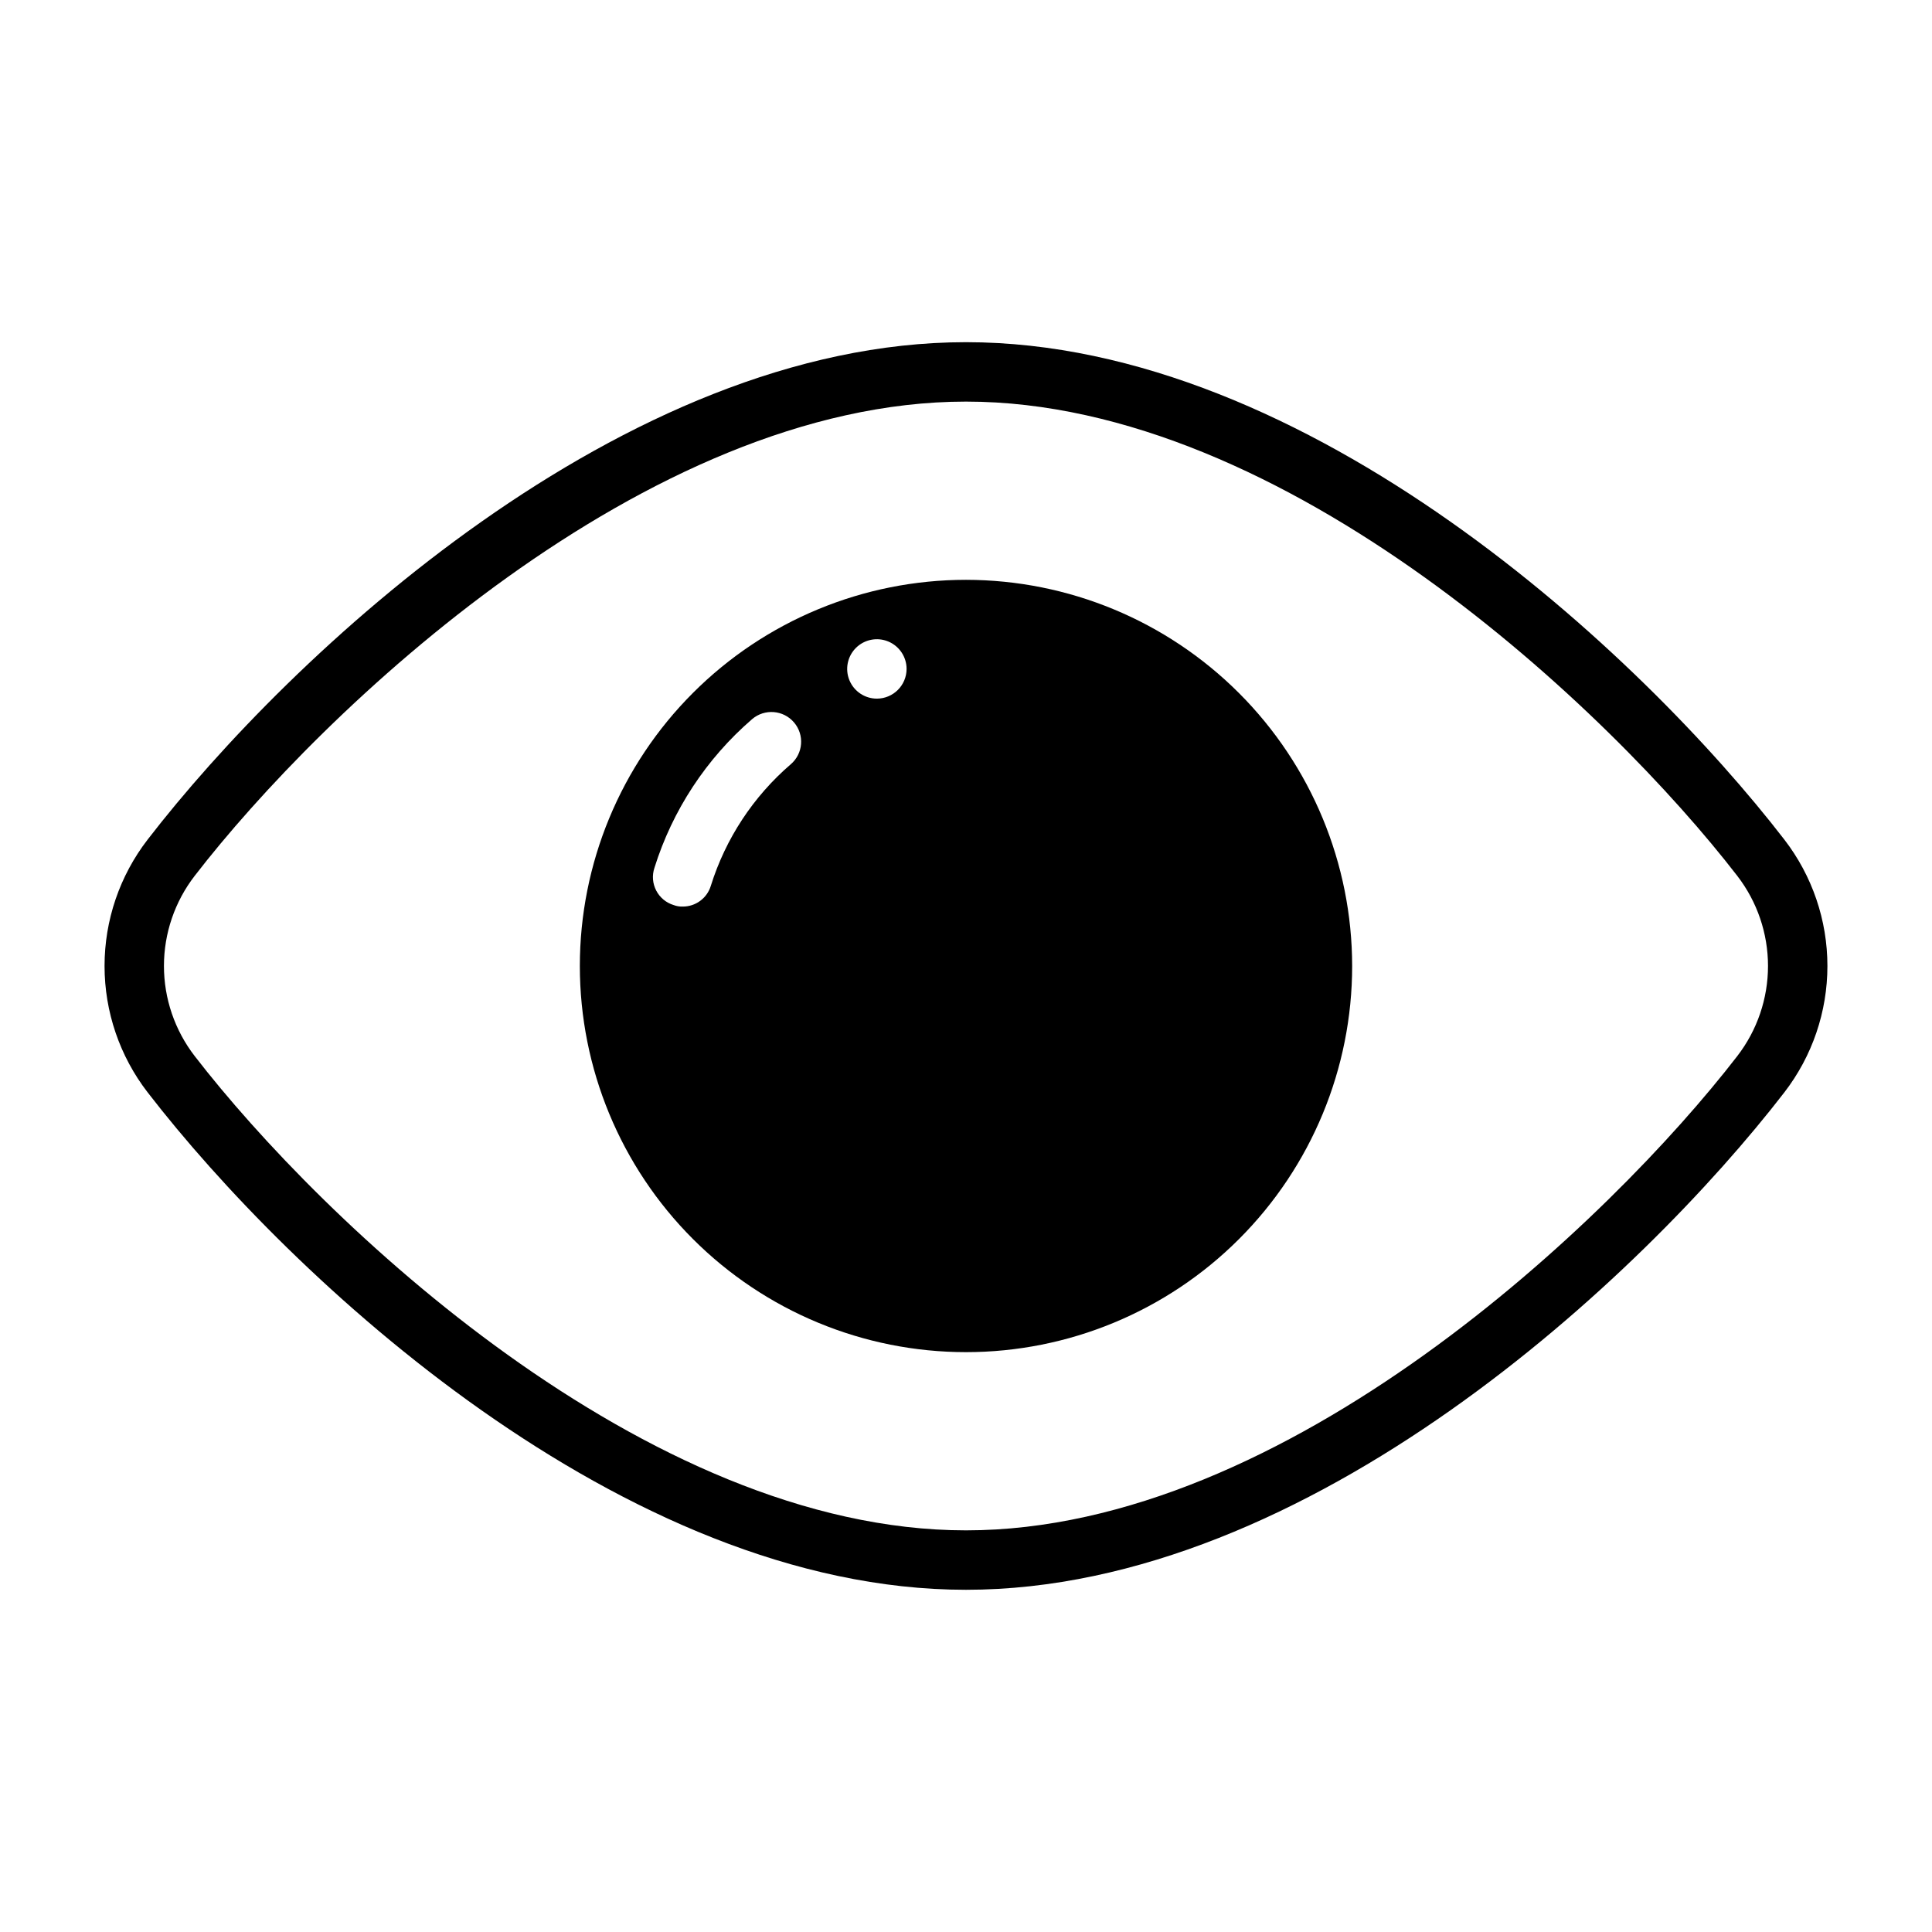
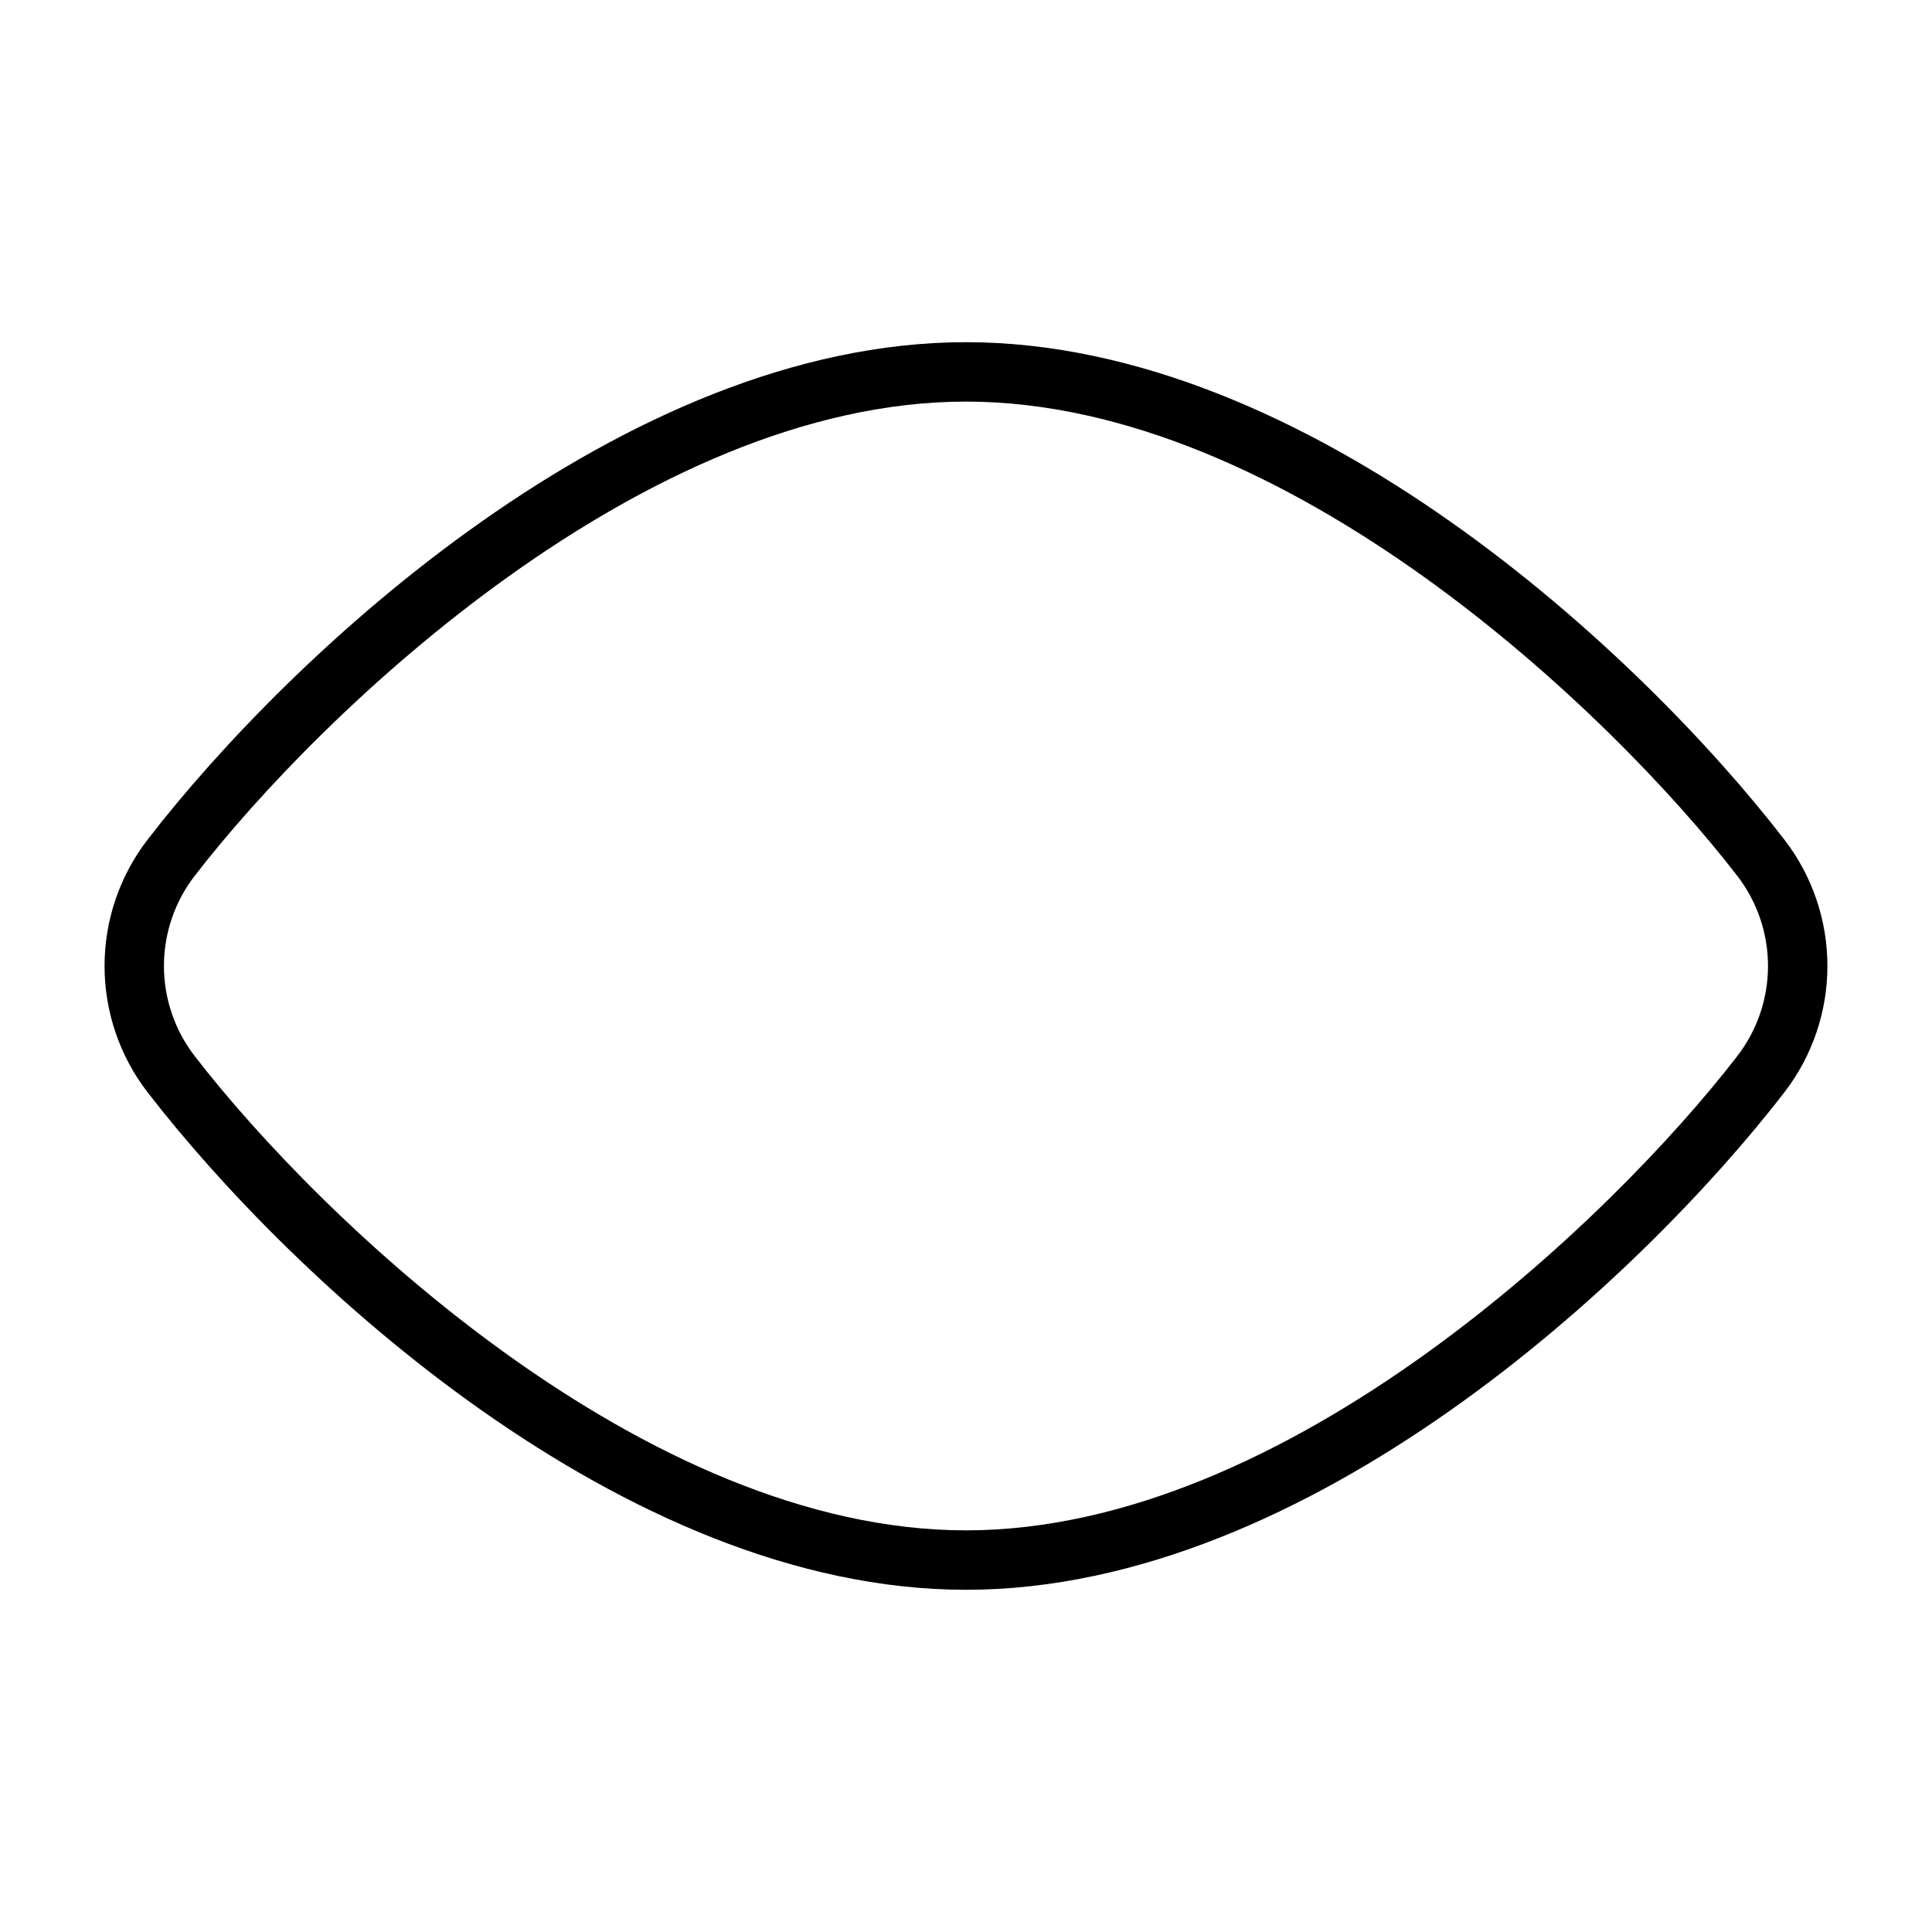
<svg xmlns="http://www.w3.org/2000/svg" fill="#000000" width="800px" height="800px" version="1.1" viewBox="144 144 512 512">
  <g>
    <path d="m183.12 433.48c37.777 48.961 125.95 131.83 216.88 131.83s179.09-82.867 216.87-131.82c7.402-9.598 11.414-21.375 11.414-33.496 0-12.117-4.012-23.895-11.414-33.492-37.77-48.957-125.95-131.82-216.87-131.82s-179.11 82.859-216.88 131.82c-7.402 9.598-11.414 21.371-11.414 33.492 0 12.117 4.012 23.895 11.414 33.488zm12.469-57.363c33.535-43.473 119.42-125.69 204.41-125.69 84.984 0 170.87 82.219 204.4 125.69 5.277 6.84 8.141 15.238 8.141 23.879s-2.863 17.035-8.141 23.875c-33.539 43.473-119.42 125.69-204.4 125.69-84.988 0-170.86-82.219-204.41-125.7-5.277-6.84-8.141-15.234-8.141-23.871 0-8.641 2.863-17.035 8.141-23.875z" />
-     <path d="m400 297.66c-27.145 0-53.172 10.781-72.363 29.973-19.191 19.191-29.973 45.219-29.973 72.363 0 27.141 10.781 53.168 29.973 72.359 19.191 19.195 45.219 29.977 72.363 29.977 27.141 0 53.168-10.781 72.359-29.977 19.195-19.191 29.977-45.219 29.977-72.359-0.027-27.137-10.816-53.148-30.004-72.336-19.184-19.188-45.199-29.977-72.332-30zm-46.445 48.887v-0.004c-9.93 8.543-17.266 19.695-21.176 32.195-0.992 3.297-4.039 5.539-7.481 5.512-0.805 0.023-1.605-0.109-2.359-0.395-2-0.602-3.672-1.988-4.633-3.84-0.965-1.852-1.141-4.016-0.484-6 4.785-15.301 13.758-28.965 25.898-39.438 3.305-2.824 8.273-2.438 11.098 0.867 2.828 3.305 2.441 8.273-0.863 11.098zm22.828-17.402c-3.184 0-6.055-1.918-7.273-4.859-1.219-2.941-0.543-6.324 1.707-8.578 2.25-2.25 5.637-2.926 8.578-1.707 2.941 1.219 4.859 4.09 4.859 7.273-0.012 4.344-3.527 7.859-7.871 7.871z" />
  </g>
</svg>